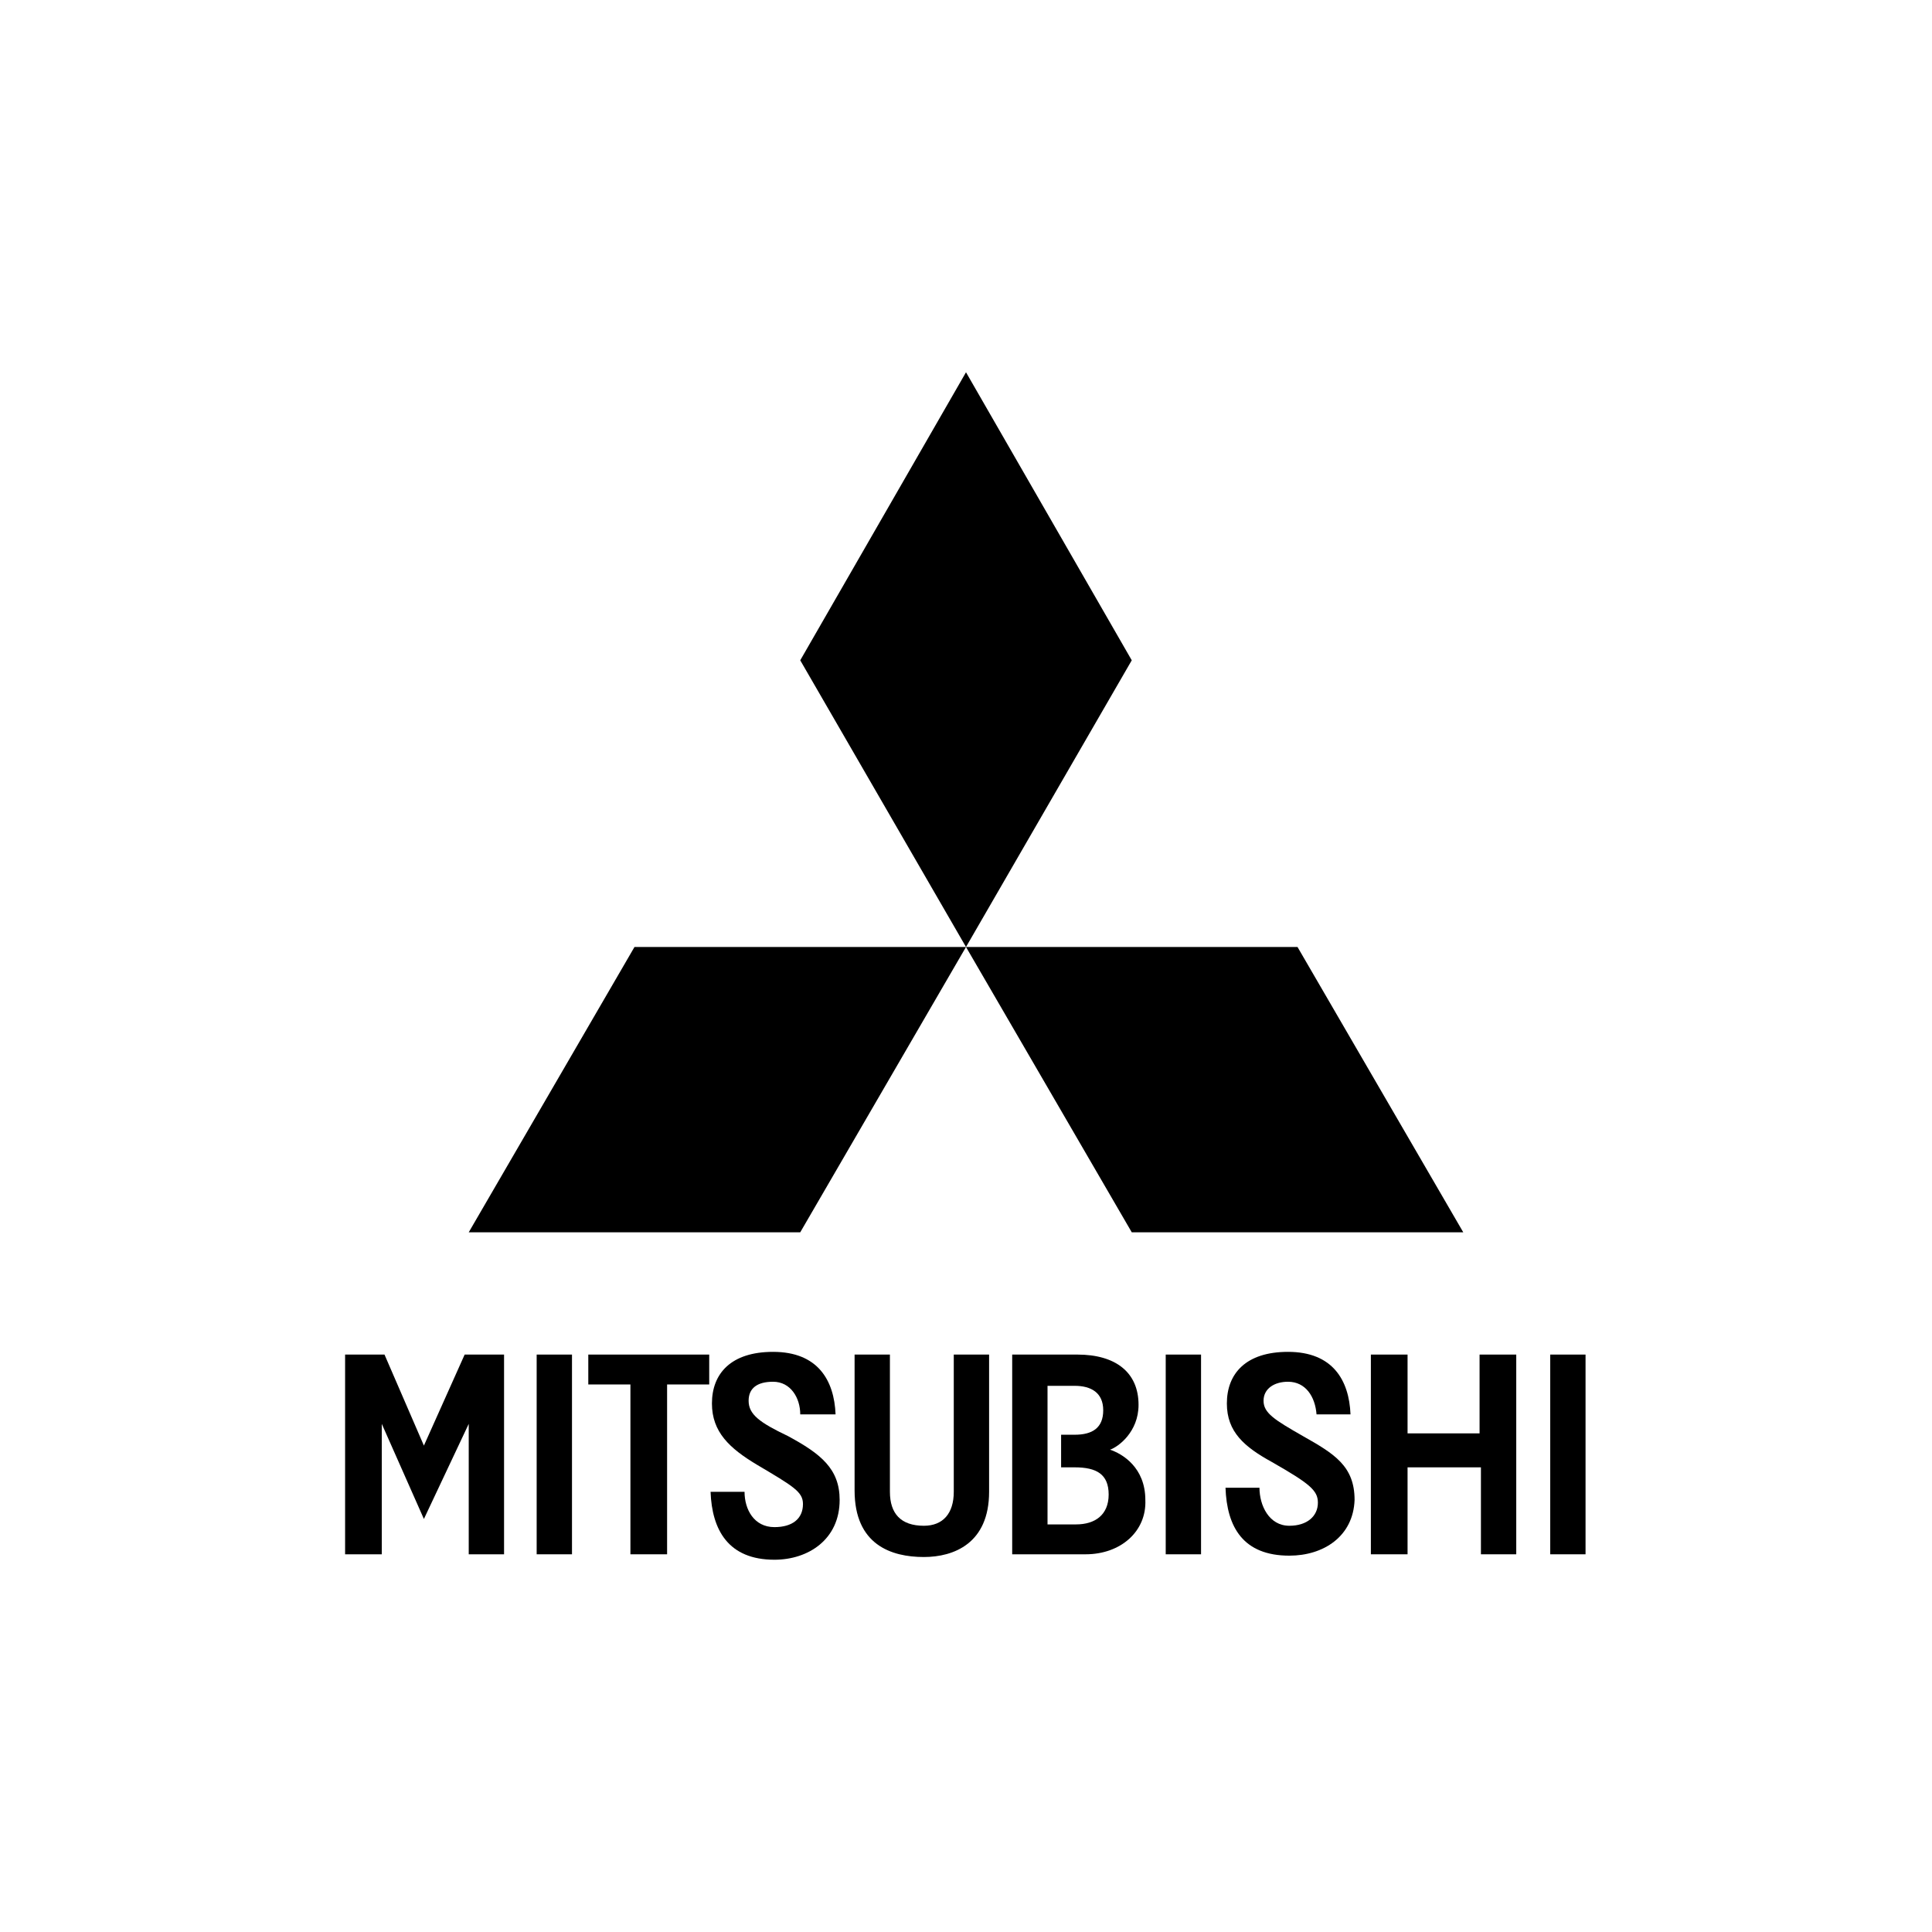
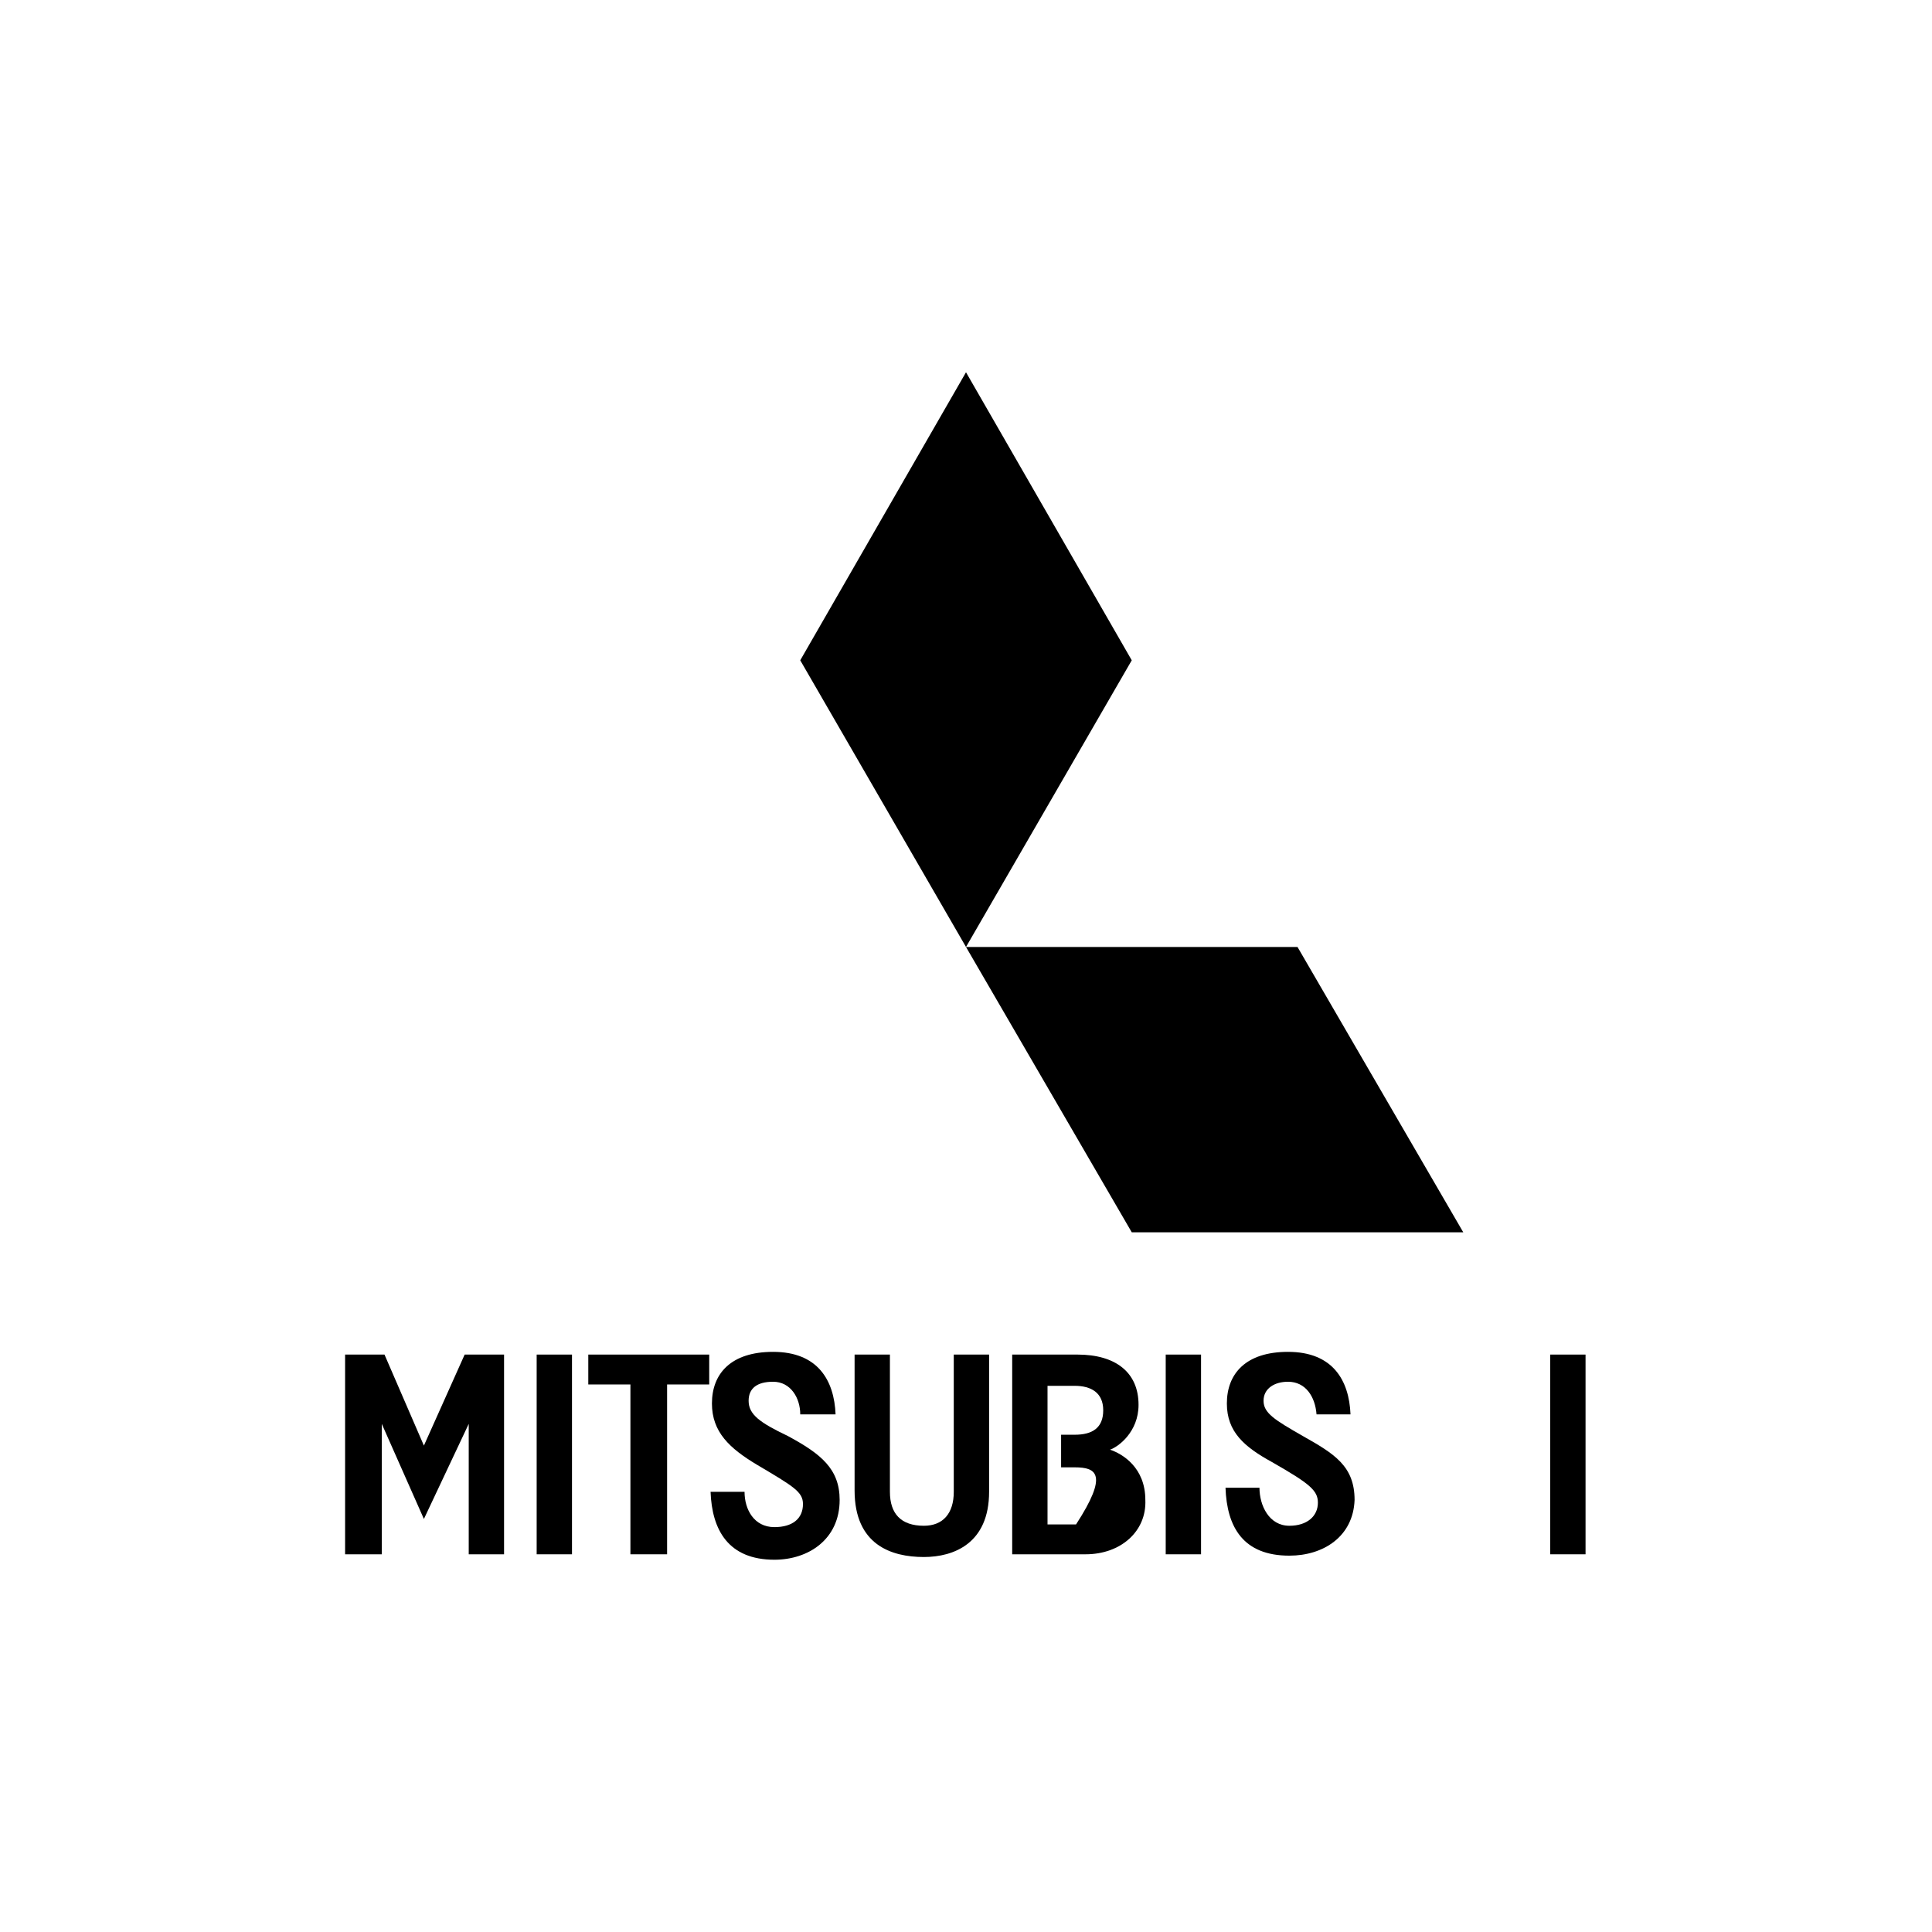
<svg xmlns="http://www.w3.org/2000/svg" version="1.1" id="Layer_1" x="0px" y="0px" viewBox="0 0 142.2 142.2" xml:space="preserve">
  <g>
    <polygon fill="#000000" points="71.1,69.7 58.9,48.6 71.1,27.4 83.3,48.6 " />
    <polygon fill="#000000" points="83.3,90.7 71.1,69.7 95.5,69.7 107.7,90.7 " />
-     <polygon fill="#000000" points="58.9,90.7 34.5,90.7 46.7,69.7 71.1,69.7 " />
    <polygon fill="#000000" points="34.5,114.4 34.5,104.8 31.2,111.8 28.1,104.8 28.1,114.4 25.4,114.4 25.4,99.7 28.3,99.7 31.2,106.4 34.2,99.7 37.1,99.7 37.1,114.4 " />
    <rect x="39.5" y="99.7" fill="#000000" width="2.6" height="14.7" />
    <polygon fill="#000000" points="49.1,101.9 49.1,114.4 46.4,114.4 46.4,101.9 43.3,101.9 43.3,99.7 52.2,99.7 52.2,101.9 " />
    <path fill="#000000" d="M57,114.8c-3.4,0-4.6-2.2-4.7-5h2.5c0,1.3,0.7,2.6,2.2,2.6c1.3,0,2.1-0.6,2.1-1.7c0-0.9-0.7-1.3-3.4-2.9 c-2-1.2-3.3-2.4-3.3-4.5c0-2.2,1.4-3.8,4.5-3.8c3.3,0,4.5,2.1,4.6,4.6h-2.6c0-1.2-0.7-2.4-2-2.4c-1.2,0-1.8,0.5-1.8,1.4 c0,1,0.8,1.6,2.9,2.6c2.4,1.3,3.8,2.4,3.8,4.7C61.8,113.3,59.5,114.8,57,114.8" />
    <path fill="#000000" d="M68,114.6c-2.4,0-5.1-0.9-5.1-4.9V99.7h2.6v10.1c0,1.6,0.8,2.5,2.5,2.5c1.4,0,2.2-0.9,2.2-2.5V99.7h2.6 v10.1C72.8,113.6,70.2,114.6,68,114.6" />
-     <path fill="#000000" d="M79.1,108h-1v-2.4h1c1.3,0,2.1-0.5,2.1-1.8c0-1.3-0.9-1.8-2.1-1.8h-2v10.2h2.1c1.4,0,2.4-0.7,2.4-2.2 C81.6,108.5,80.7,108,79.1,108 M79.9,114.4h-5.4V99.7h4.8c2.8,0,4.5,1.3,4.5,3.7c0,2-1.5,3.1-2.1,3.3c0.9,0.3,2.6,1.3,2.6,3.7 C84.4,112.7,82.5,114.4,79.9,114.4" />
-     <polygon fill="#000000" points="109,114.4 109,108 103.6,108 103.6,114.4 100.9,114.4 100.9,99.7 103.6,99.7 103.6,105.5 108.9,105.5 108.9,99.7 111.6,99.7 111.6,114.4 " />
+     <path fill="#000000" d="M79.1,108h-1v-2.4h1c1.3,0,2.1-0.5,2.1-1.8c0-1.3-0.9-1.8-2.1-1.8h-2v10.2h2.1C81.6,108.5,80.7,108,79.1,108 M79.9,114.4h-5.4V99.7h4.8c2.8,0,4.5,1.3,4.5,3.7c0,2-1.5,3.1-2.1,3.3c0.9,0.3,2.6,1.3,2.6,3.7 C84.4,112.7,82.5,114.4,79.9,114.4" />
    <rect x="85.8" y="99.7" fill="#000000" width="2.6" height="14.7" />
    <rect x="114.1" y="99.7" fill="#000000" width="2.6" height="14.7" />
    <path fill="#000000" d="M94.9,114.5c-3.4,0-4.6-2.1-4.7-5h2.5c0,1.3,0.7,2.8,2.2,2.8c1.3,0,2.1-0.7,2.1-1.7c0-0.9-0.6-1.4-3.4-3 c-2-1.1-3.3-2.2-3.3-4.3c0-2.2,1.4-3.8,4.5-3.8c3.3,0,4.5,2.1,4.6,4.6h-2.5c-0.1-1.3-0.8-2.4-2.1-2.4c-1,0-1.8,0.5-1.8,1.4 c0,0.9,0.8,1.4,2.9,2.6c2.3,1.3,3.8,2.2,3.8,4.7C99.6,113.1,97.4,114.5,94.9,114.5" />
  </g>
</svg>